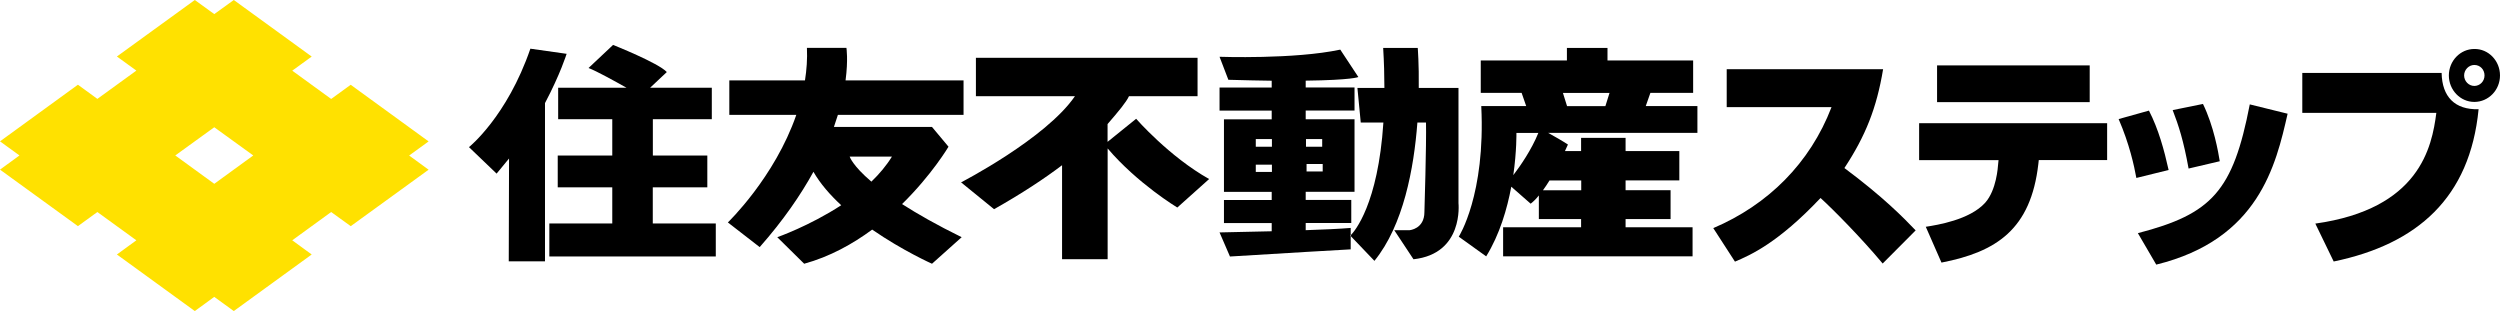
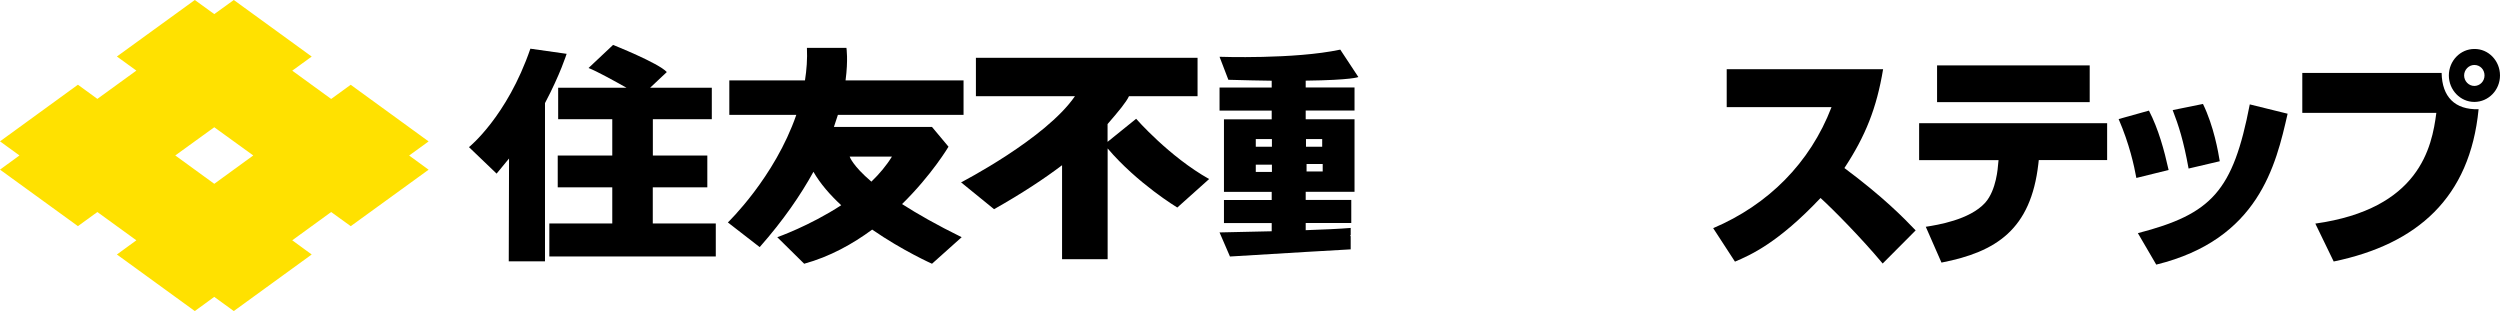
<svg xmlns="http://www.w3.org/2000/svg" id="_レイヤー_1" data-name="レイヤー 1" viewBox="0 0 345.6 43">
  <defs>
    <style>
      .cls-1 {
        fill: #ffe100;
      }
    </style>
  </defs>
  <path class="cls-1" d="M48.48,31.27l10.77-7.81-2.69-1.96,2.69-1.95-10.77-7.83-2.7,1.96-5.38-3.91,2.69-1.95L32.32,0l-2.7,1.95L26.93,0l-10.77,7.81,2.69,1.95-5.39,3.91-2.69-1.96L0,19.54l2.69,1.95-2.69,1.96,10.77,7.81,2.69-1.95,5.39,3.91-2.69,1.96,10.77,7.82,2.69-1.96,2.7,1.96,10.77-7.82-2.69-1.96,5.38-3.91,2.7,1.95ZM29.62,25.41l-5.39-3.92,5.39-3.9,5.39,3.9-5.39,3.92Z" />
  <g>
    <path d="M131.12,20.28l-2.28-2.73h-13.56c.2-.58.38-1.13.55-1.67h17.37v-4.77h-16.31c.38-2.86.12-4.49.12-4.49h-5.46c.07,1.53-.04,3.03-.27,4.49h-10.46v4.77h9.26c-2.99,8.66-9.46,14.87-9.46,14.87l4.4,3.41c3.29-3.73,5.68-7.23,7.43-10.41.95,1.65,2.3,3.2,3.84,4.62-4.4,2.87-8.84,4.42-8.84,4.42l3.72,3.67c3.56-.98,6.7-2.73,9.4-4.72,4.22,2.92,8.27,4.72,8.27,4.72l4.1-3.67c-3.46-1.7-6.15-3.24-8.24-4.58,4.13-4.05,6.42-7.93,6.42-7.93M120.46,25.11c-2.64-2.25-3-3.46-3-3.46h5.84c-.76,1.24-1.74,2.4-2.84,3.46" />
    <path d="M157.06,16.42l-3.95,3.19v-2.46c1.51-1.74,2.59-3.04,2.96-3.85h9.48v-5.31h-30.64v5.31h13.69c-4.05,5.89-15.74,11.91-15.74,11.91l4.56,3.71c3.88-2.19,6.96-4.23,9.4-6.08v12.99h6.3v-15.31c4.13,4.86,9.63,8.17,9.63,8.17l4.4-3.94c-5.53-3.1-10.09-8.33-10.09-8.33" />
    <path d="M73.32,6.73c-3.23,9.41-8.49,13.61-8.49,13.61l3.82,3.66,1.72-2.09-.04,14.22h5.01V14.25c2.13-4.03,2.99-6.81,2.99-6.81l-5.01-.71Z" />
    <path d="M90.25,25.9h7.53v-4.4h-7.53v-5.02h8.15v-4.35h-8.53l2.31-2.17c-1.16-1.26-7.43-3.75-7.43-3.75l-3.39,3.19c1.15.45,3.52,1.76,5.25,2.73h-9.45v4.35h7.48v5.02h-7.54v4.4h7.54v4.99h-8.7v4.56h23.01v-4.56h-8.71v-4.99Z" />
    <path d="M186.72,32.5v-.99c-1.45.12-3.74.23-6.22.31v-.99h6.3v-3.19h-6.3v-1.13h6.75v-10.02h-6.75v-1.21h6.75v-3.19h-6.75v-.94c6.43-.08,7.28-.5,7.28-.5l-2.5-3.79c-6.38,1.36-16.69.99-16.69.99l1.22,3.18c2.27.07,4.25.1,5.99.13v.94h-7.21v3.19h7.21v1.21h-6.6v10.02h6.6v1.13h-6.6v3.19h6.6v1.13c-3.9.1-7.21.16-7.21.16l1.44,3.33c5.77-.37,16.69-.99,16.69-.99v-1.81l-.08-.08s.04-.03.08-.07M182.85,23.7h-2.23v-1.03h2.23v1.03ZM180.54,19.22h2.24v1.06h-2.24v-1.06ZM175.83,23.77h-2.23v-1.01h2.23v1.01ZM175.83,20.28h-2.23v-1.06h2.23v1.06Z" />
-     <path d="M201.6,12.16h-5.47c.04-3.3-.14-5.53-.14-5.53h-4.78c.12,1.98.17,3.82.17,5.53h-3.73l.46,4.78h3.13c-.74,11.32-3.99,15.04-4.5,15.56v.15l3.26,3.41c4.01-4.93,5.46-12.77,5.94-19.12h1.19c.07,2.96-.22,12.37-.22,12.37,0,2.35-2.05,2.51-2.05,2.51h-2.12l2.66,4.02c6.98-.76,6.22-7.75,6.22-7.75v-15.93Z" />
-     <path d="M228.17,12.84h5.89v-4.48h-11.84v-1.73h-5.61v1.73h-11.91v4.48h5.65l.63,1.82h-6.21c.61,12.29-3.11,18.06-3.11,18.06l3.79,2.72c1.87-3.03,2.9-6.57,3.47-9.63l2.68,2.35c.36-.28.76-.67,1.13-1.14v3.26h5.84v1.14h-10.78v4.02h26.19v-4.02h-9.26v-1.14h6.22v-3.99h-6.22v-1.35h7.43v-4.06h-7.43v-1.82h-6.15v1.82h-2.23c.25-.55.41-.9.41-.9-.77-.51-1.89-1.14-2.73-1.61h20.63v-3.71h-7.14l.64-1.82M209.2,24.21c.48-3.37.43-5.83.43-5.83h3.03c-.95,2.34-2.49,4.56-3.46,5.83M214.19,24.95h4.4v1.35h-5.29c.31-.42.61-.88.9-1.35M221.93,14.67h-5.3l-.57-1.82h6.44l-.57,1.82Z" />
  </g>
  <g>
-     <path d="M236.83,31.54c7.58-3.22,13.39-8.99,16.36-16.73h-14.49v-5.24h21.62c-.89,5.36-2.42,9.21-5.35,13.66,5.38,4.01,8.16,6.85,9.85,8.62l-4.56,4.58c-2.94-3.53-6.91-7.54-8.59-9.06-5.87,6.22-9.69,7.89-11.83,8.8l-3-4.64Z" />
+     <path d="M236.83,31.54c7.58-3.22,13.39-8.99,16.36-16.73h-14.49v-5.24h21.62c-.89,5.36-2.42,9.21-5.35,13.66,5.38,4.01,8.16,6.85,9.85,8.62l-4.56,4.58c-2.94-3.53-6.91-7.54-8.59-9.06-5.87,6.22-9.69,7.89-11.83,8.8Z" />
    <path d="M291.29,17.02v5.11h-9.45l-.06.54c-1.04,9.03-5.78,12.15-13.39,13.63l-2.17-4.95c1.59-.25,6.05-.95,8.2-3.31,1.59-1.77,1.77-4.99,1.8-5.33l.06-.57h-10.98v-5.11h25.99ZM288.88,9.04v5.08h-21.1v-5.08h21.1Z" />
    <path d="M295.33,24.6c-.31-1.7-.95-4.67-2.45-8.14l4.19-1.17c1.32,2.56,2.11,5.46,2.72,8.21l-4.46,1.1ZM295.54,32.23c10.24-2.65,13.15-5.81,15.47-17.8l5.23,1.29c-1.62,7.13-4.01,17.39-18.16,20.86l-2.54-4.35ZM302.55,23.3c-.7-3.88-1.38-5.96-2.2-8.08l4.19-.85c1.5,3.09,2.11,6.63,2.32,7.92l-4.31,1.01Z" />
    <path d="M337.53,10.08c.06,3.31,1.83,5.11,5.11,5.02-1.19,12.24-8.47,18.65-20.03,21.05l-2.54-5.24c14.4-2.02,16.12-10.54,16.73-15.31h-18.53v-5.52h19.27ZM342.05,14.09c-1.93,0-3.52-1.64-3.52-3.66s1.59-3.66,3.52-3.66c1.96-.03,3.55,1.64,3.55,3.66s-1.59,3.66-3.55,3.66ZM342.05,8.98c-.76,0-1.41.66-1.41,1.45s.64,1.45,1.41,1.45,1.41-.63,1.41-1.45-.61-1.45-1.41-1.45Z" />
  </g>
</svg>